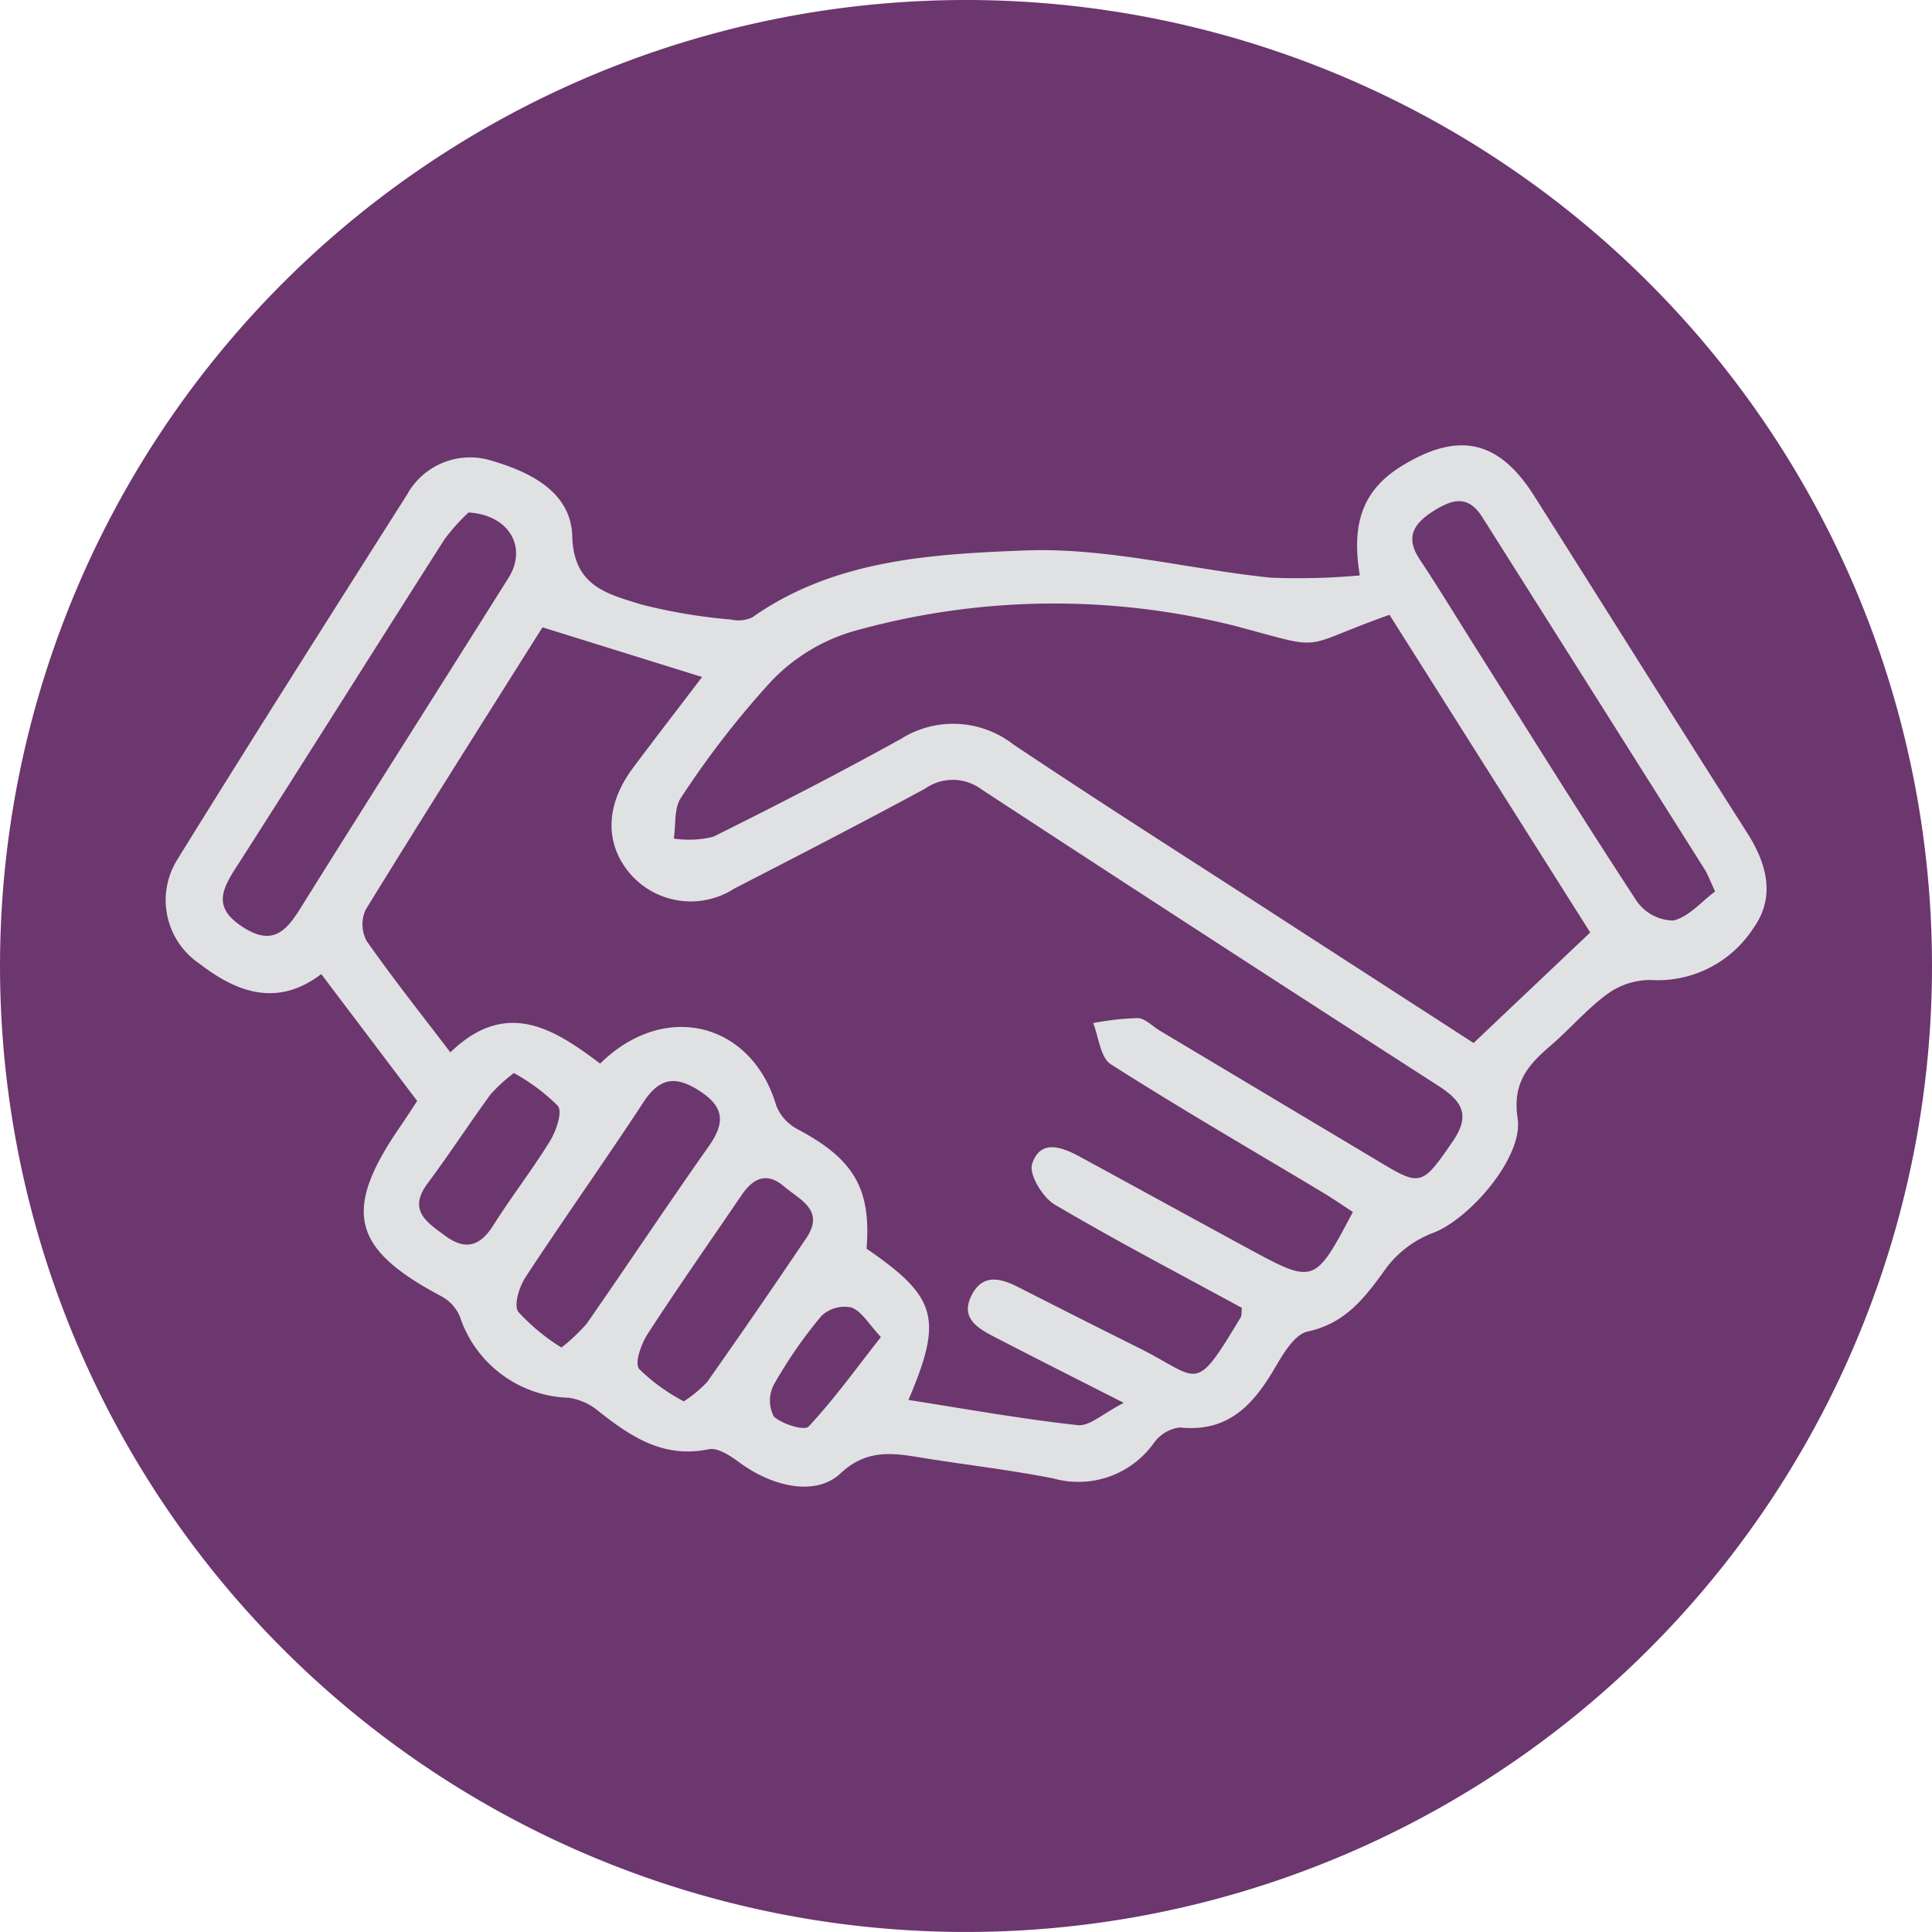
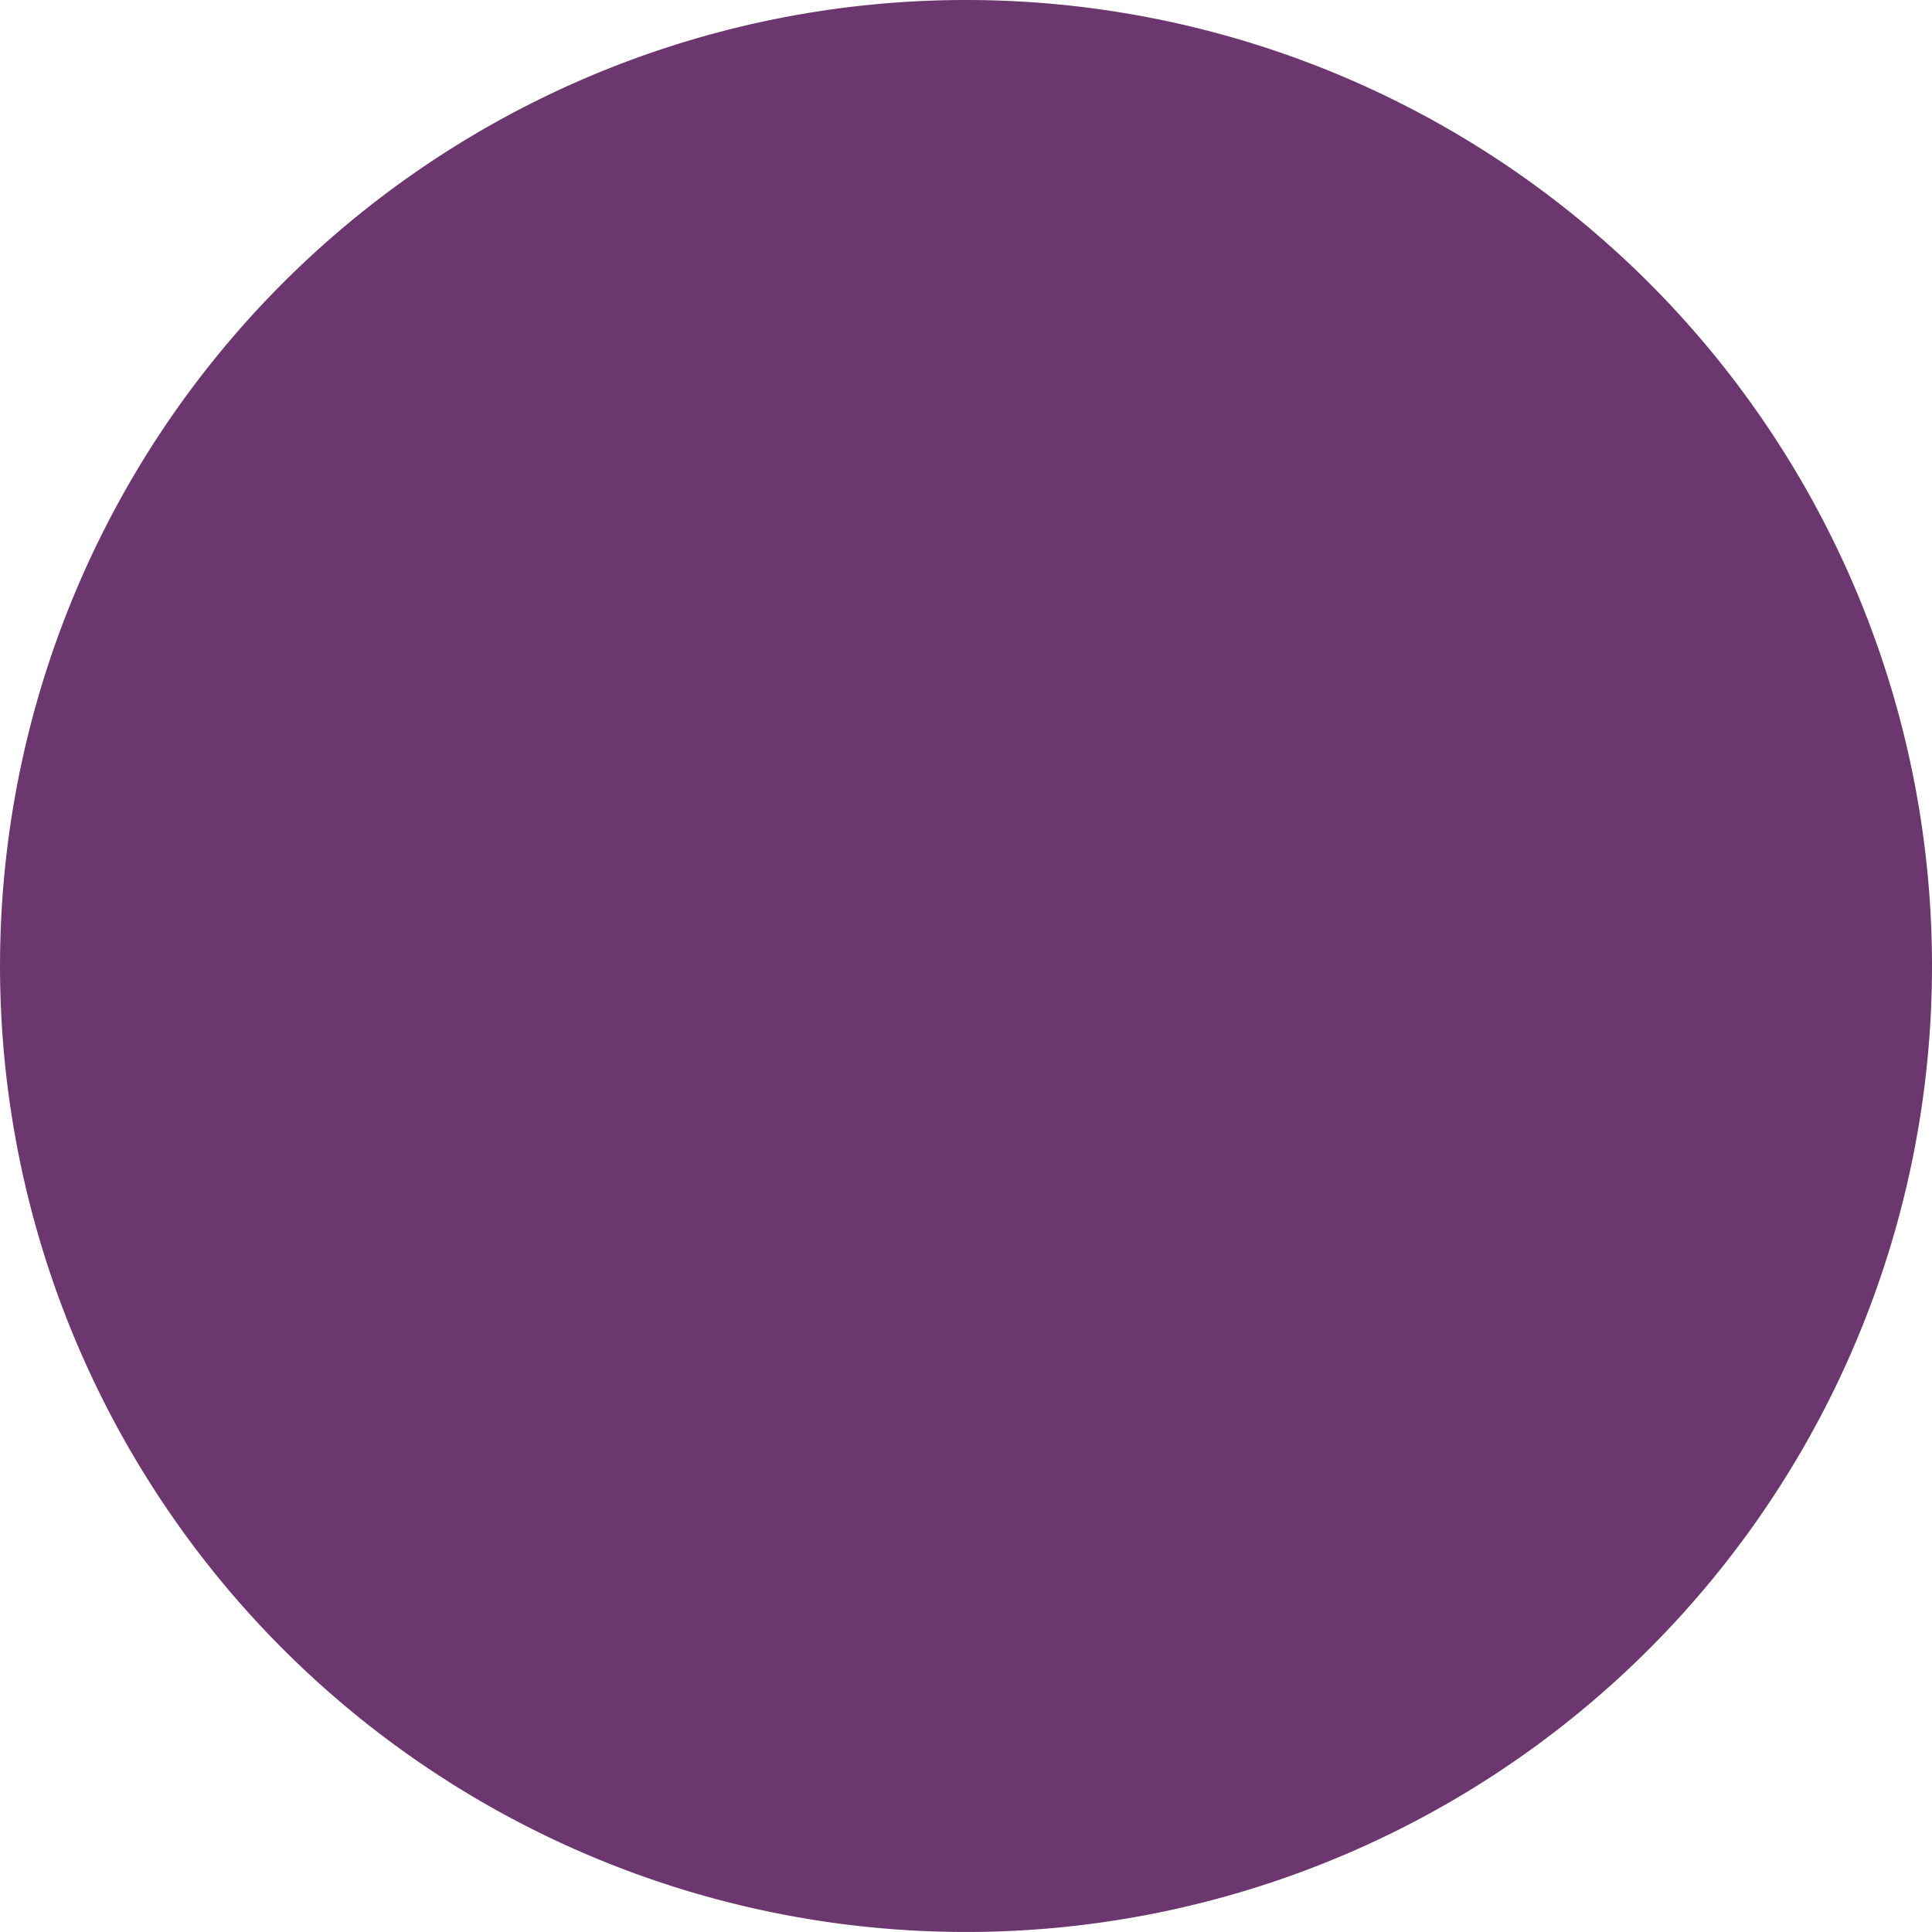
<svg xmlns="http://www.w3.org/2000/svg" width="86.141" height="86.14" viewBox="0 0 86.141 86.14">
  <g id="Group_480" data-name="Group 480" transform="translate(-423.667 -3135.319)">
    <path id="Path_9960" data-name="Path 9960" d="M197.808,390.588a43.07,43.07,0,1,1-43.07-43.07,43.07,43.07,0,0,1,43.07,43.07" transform="translate(312 2787.801)" fill="#6c366e" fill-rule="evenodd" />
-     <path id="Path_9961" data-name="Path 9961" d="M130.267,396.606l-4.276-5.657c-1.922,1.463-3.716.864-5.429-.464a3.415,3.415,0,0,1-.991-4.639c3.372-5.451,6.81-10.861,10.244-16.274a3.212,3.212,0,0,1,3.815-1.5c1.692.5,3.5,1.389,3.553,3.36.056,2.263,1.626,2.578,3.081,3.039a24.679,24.679,0,0,0,4.011.672,1.449,1.449,0,0,0,.934-.1c3.662-2.578,8-2.82,12.156-2.982,3.628-.143,7.293.834,10.951,1.213a30.925,30.925,0,0,0,3.981-.1c-.4-2.367.168-3.834,1.875-4.883,2.5-1.533,4.305-1.179,5.894,1.33,3.168,5,6.307,10.024,9.492,15.016.893,1.4,1.283,2.867.29,4.258a5.078,5.078,0,0,1-4.586,2.318,3.253,3.253,0,0,0-1.919.617c-.915.668-1.665,1.557-2.53,2.3-1.007.865-1.723,1.66-1.48,3.254.263,1.728-2.145,4.486-3.759,5.1A4.7,4.7,0,0,0,173.516,404c-.941,1.3-1.8,2.51-3.546,2.887-.578.123-1.087.982-1.451,1.607-.963,1.653-2.092,2.9-4.249,2.67a1.675,1.675,0,0,0-1.155.69,4.129,4.129,0,0,1-4.467,1.586c-1.863-.371-3.755-.59-5.632-.887-1.366-.217-2.617-.52-3.88.664-1.1,1.029-3.034.6-4.525-.51-.389-.289-.951-.656-1.347-.572-2,.414-3.448-.543-4.887-1.678a2.652,2.652,0,0,0-1.347-.617,5.281,5.281,0,0,1-4.864-3.635,1.852,1.852,0,0,0-.807-.884c-4.014-2.12-4.436-3.815-1.847-7.575.245-.355.477-.718.755-1.14m41.719,4.949c-.434-.283-.868-.582-1.321-.856-3.166-1.9-6.362-3.748-9.474-5.732-.464-.3-.533-1.207-.784-1.834a12.384,12.384,0,0,1,1.989-.223c.331.014.651.362.977.557q5.034,3.009,10.068,6.014c1.568.933,1.707.814,3-1.075.815-1.189.4-1.8-.647-2.478q-10.207-6.566-20.363-13.213a2.147,2.147,0,0,0-2.521-.033c-2.815,1.525-5.662,2.992-8.509,4.457a3.572,3.572,0,0,1-4.707-.746c-1.076-1.336-1.013-3.02.2-4.643,1.027-1.373,2.075-2.73,3.076-4.047-2.426-.754-4.718-1.468-7.116-2.215-2.592,4.118-5.266,8.334-7.881,12.586a1.564,1.564,0,0,0,.039,1.395c1.173,1.676,2.45,3.281,3.735,4.971,2.5-2.428,4.649-1.032,6.678.5,2.883-2.84,6.767-1.825,7.854,1.875a2.043,2.043,0,0,0,.958,1.056c2.495,1.325,3.279,2.637,3.067,5.321,3.14,2.158,3.419,3.109,1.867,6.744,2.541.4,5.036.847,7.55,1.125.525.058,1.121-.522,2.051-.994-2.22-1.129-4.005-2.026-5.776-2.946-.745-.386-1.533-.847-1-1.867.5-.971,1.308-.738,2.1-.334q2.682,1.368,5.377,2.711c2.724,1.365,2.418,2.109,4.515-1.383.047-.076.026-.193.049-.416-2.768-1.51-5.6-2.986-8.351-4.611-.535-.317-1.151-1.346-1-1.807.374-1.14,1.354-.744,2.159-.306,2.48,1.347,4.953,2.709,7.434,4.054,2.994,1.625,3,1.621,4.709-1.607m1.633-26.625c-4.14,1.465-2.691,1.619-6.781.523a33.024,33.024,0,0,0-17.209.235,8.248,8.248,0,0,0-3.613,2.244,40.628,40.628,0,0,0-3.983,5.146c-.321.461-.228,1.211-.325,1.828a4.53,4.53,0,0,0,1.754-.078c2.819-1.4,5.619-2.84,8.371-4.365a4.372,4.372,0,0,1,5.008.242c3.925,2.629,7.915,5.158,11.879,7.727,2.861,1.853,5.726,3.7,8.647,5.59,1.782-1.69,3.472-3.289,5.2-4.928l-8.95-14.164m-41.059-4.563a8.6,8.6,0,0,0-1.075,1.2c-3.126,4.9-6.21,9.822-9.345,14.712-.646,1.01-.9,1.75.329,2.557,1.313.861,1.924.25,2.585-.808,3.078-4.93,6.2-9.832,9.289-14.752.828-1.315.076-2.788-1.783-2.909m55.578,16.9c-.235-.5-.324-.76-.466-.985q-4.951-7.851-9.91-15.7c-.646-1.027-1.362-.8-2.2-.267-.864.552-1.247,1.156-.6,2.136.9,1.36,1.744,2.752,2.613,4.127,2.347,3.719,4.668,7.455,7.078,11.133a2.026,2.026,0,0,0,1.619.85c.686-.157,1.251-.838,1.862-1.293M136.7,407.6a8.16,8.16,0,0,0,1.128-1.067c1.825-2.625,3.593-5.287,5.435-7.9.69-.978.752-1.7-.335-2.428-1.052-.707-1.808-.707-2.558.436-1.723,2.629-3.545,5.189-5.268,7.816-.282.43-.539,1.246-.327,1.551A9.089,9.089,0,0,0,136.7,407.6m5.455,2.4a5.6,5.6,0,0,0,1.044-.867q2.242-3.184,4.419-6.416c.844-1.25-.3-1.707-1-2.305-.777-.664-1.381-.347-1.884.389-1.4,2.059-2.832,4.1-4.185,6.184-.29.447-.6,1.3-.384,1.572A8.482,8.482,0,0,0,142.157,410m-7.577-14.638a7.281,7.281,0,0,0-1.035.943c-.957,1.312-1.845,2.678-2.815,3.98-.894,1.2-.02,1.737.785,2.33.892.663,1.55.479,2.142-.457.809-1.283,1.747-2.484,2.538-3.777.274-.447.558-1.277.345-1.557a8.719,8.719,0,0,0-1.96-1.462m16.363,11.771c-.526-.561-.842-1.135-1.309-1.318a1.5,1.5,0,0,0-1.344.377,20.487,20.487,0,0,0-2.12,3.064,1.535,1.535,0,0,0,0,1.418c.366.344,1.366.645,1.547.451,1.122-1.2,2.091-2.547,3.225-3.992" transform="translate(312 2787.801)" fill="#e0e1e2" fill-rule="evenodd" />
  </g>
</svg>